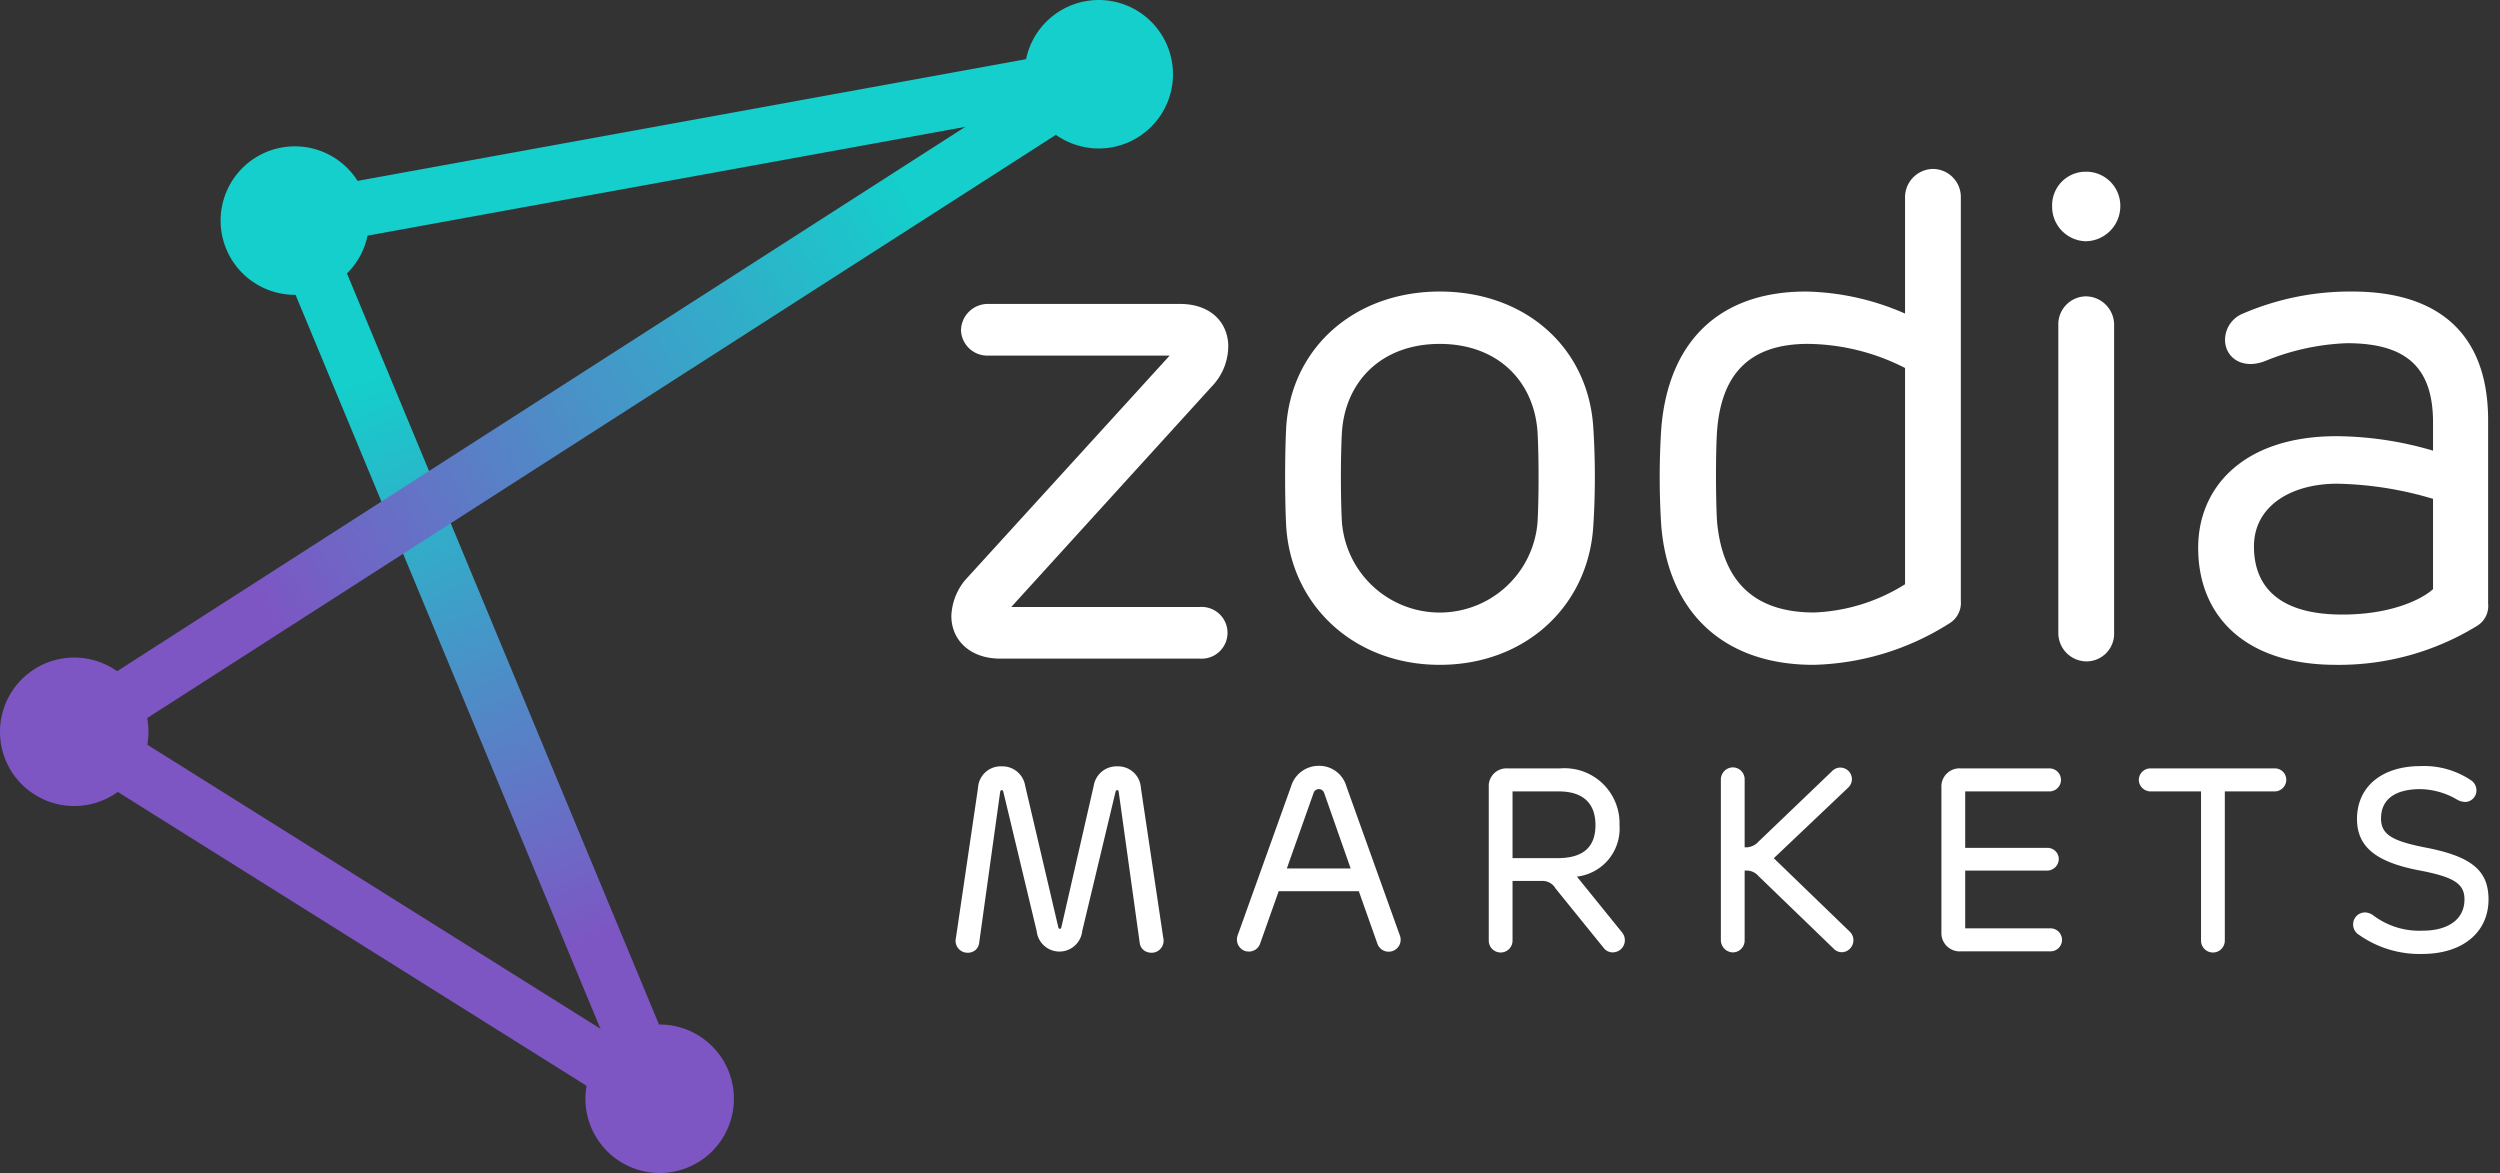
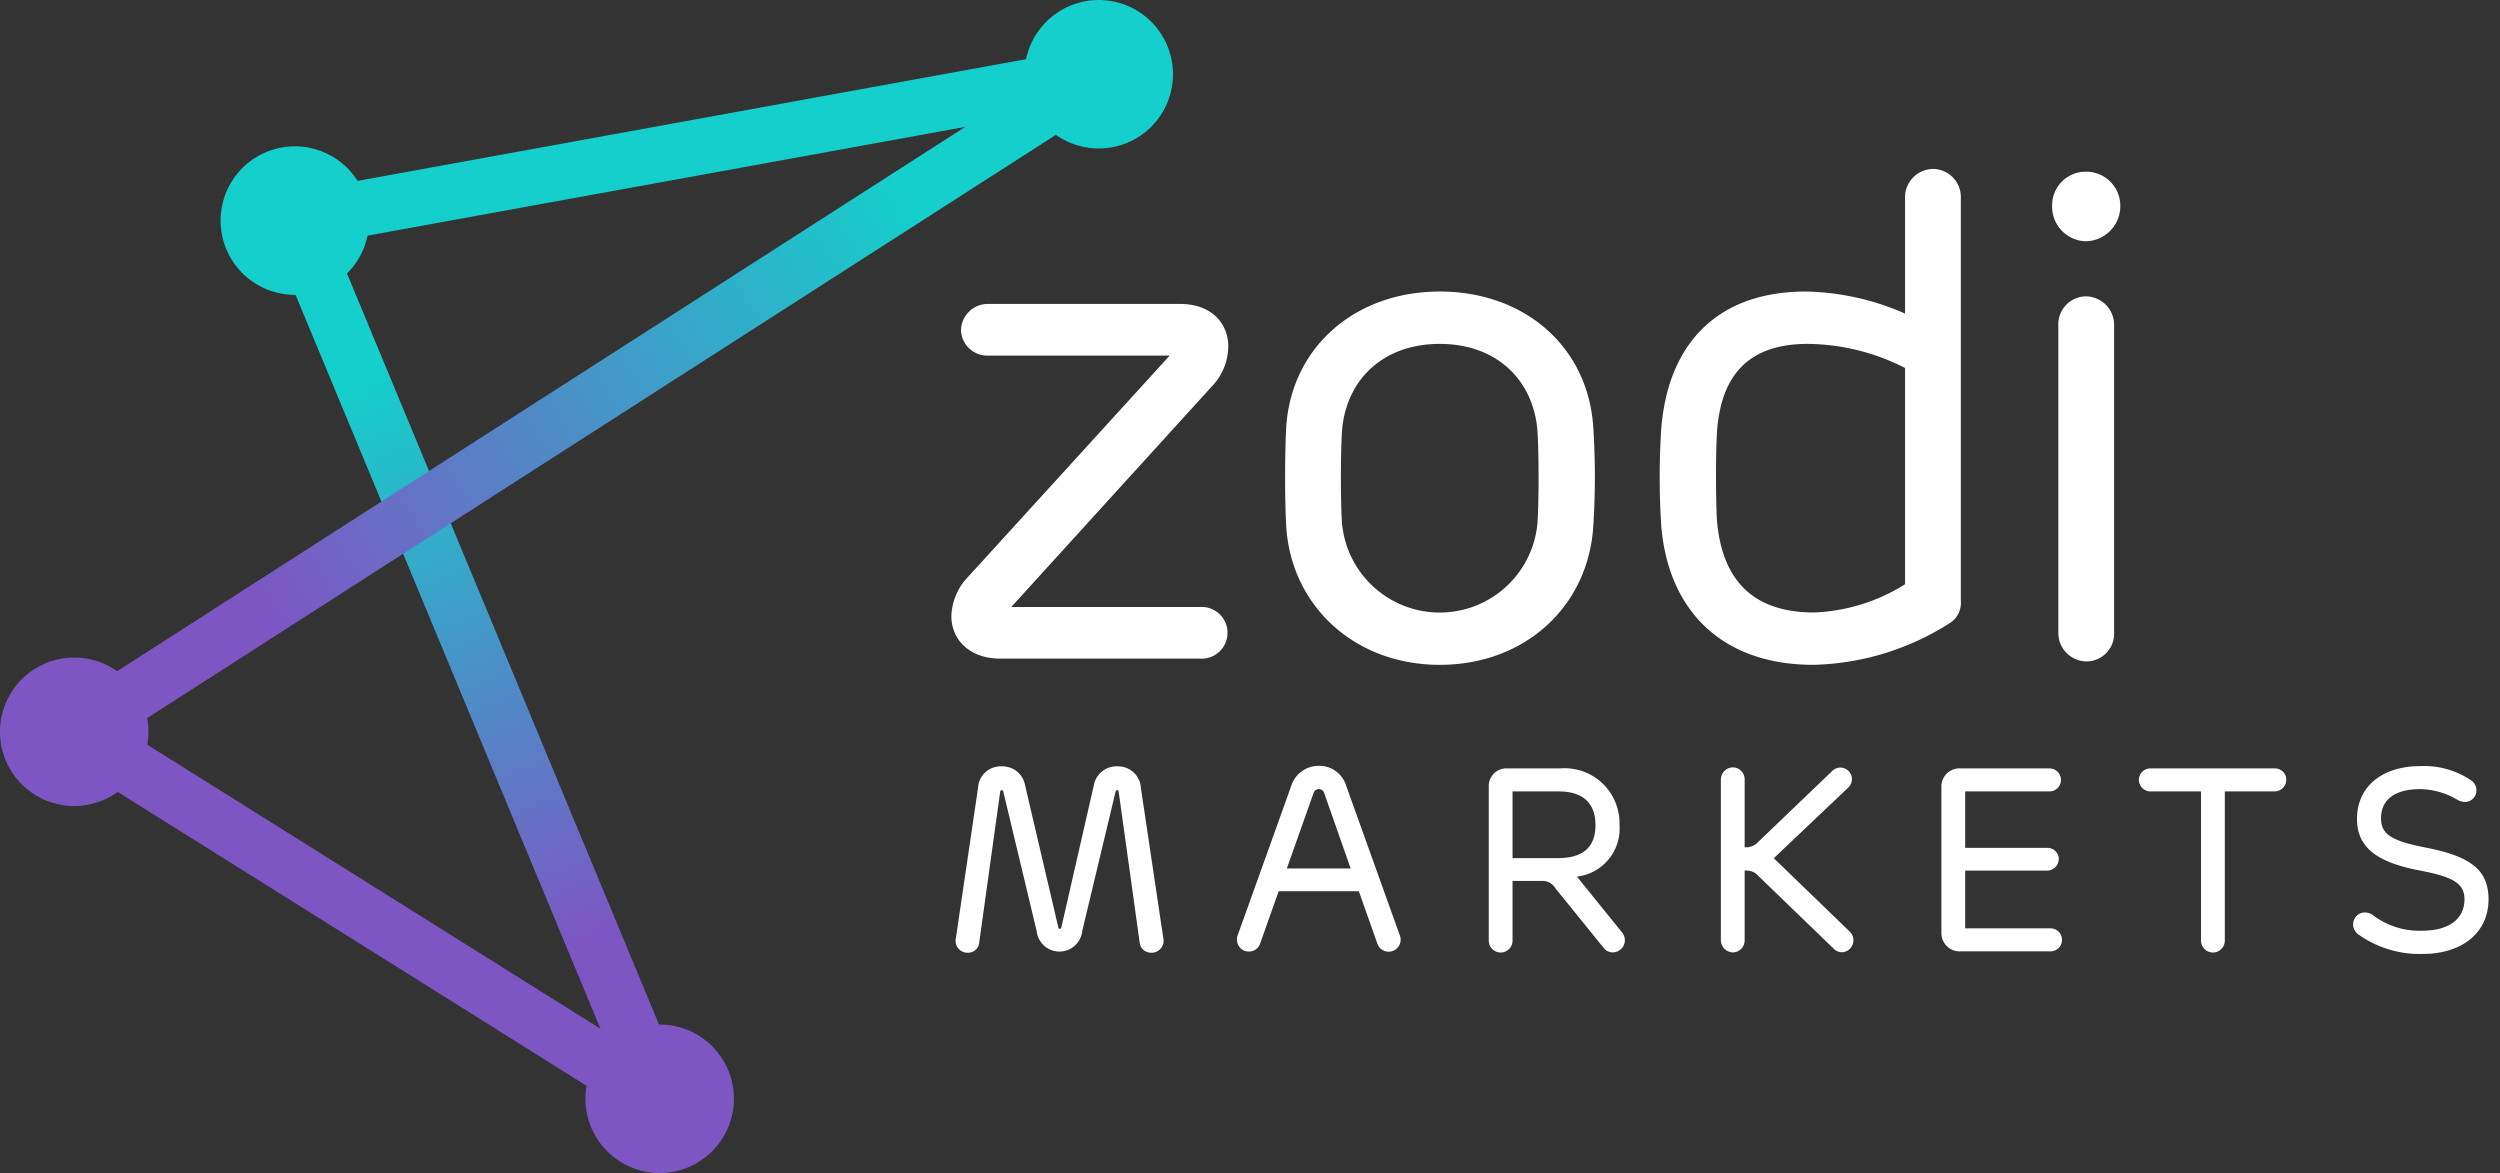
<svg xmlns="http://www.w3.org/2000/svg" xmlns:xlink="http://www.w3.org/1999/xlink" id="Layer_1" data-name="Layer 1" width="74.436mm" height="34.925mm" viewBox="0 0 211 99">
  <rect x="0" y="0" width="211" height="99" fill="#333333" stroke="none" />
  <defs>
    <style>
            .cls-1{fill:url(#linear-gradient);}.cls-2{fill:url(#linear-gradient-2);}.cls-3{fill:#14cfcb;}.cls-4{fill:#7d56c4;}.cls-5{fill:#ffffff;}
        </style>
    <linearGradient id="linear-gradient" x1="56.605" y1="4.387" x2="23.956" y2="82.821" gradientTransform="matrix(1, 0, 0, -1, 0, 99.28)" gradientUnits="userSpaceOnUse">
      <stop offset="0.2" stop-color="#7d56c4" />
      <stop offset="0.8" stop-color="#14cfcb" />
    </linearGradient>
    <linearGradient id="linear-gradient-2" x1="4.291" y1="36.242" x2="94.708" y2="94.289" xlink:href="#linear-gradient" />
  </defs>
  <title>Logo</title>
  <path class="cls-1" d="M55.678,95.085a2.35,2.35,0,0,1-2.171-1.449L22.715,19.518a2.35,2.35,0,0,1,4.34-1.803L57.847,91.834a2.351,2.351,0,0,1-2.169,3.251Z" />
  <path class="cls-2" d="M6.267,64.113a2.35,2.35,0,0,1-1.271-4.327l86.47-55.498a2.35,2.35,0,0,1,2.538,3.955L7.534,63.741A2.342,2.342,0,0,1,6.267,64.113Z" />
  <path class="cls-3" d="M24.882,20.967a2.35,2.35,0,0,1-.418-4.662l67.85-12.35a2.349,2.349,0,0,1,.842,4.623l-67.85,12.351A2.426,2.426,0,0,1,24.882,20.967Z" />
  <path class="cls-4" d="M55.675,95.084a2.332,2.332,0,0,1-1.246-.359L5.017,63.754a2.35,2.35,0,0,1,2.496-3.982L56.925,90.743a2.35,2.35,0,0,1-1.25,4.341Z" />
  <path class="cls-4" d="M55.677,99a6.265,6.265,0,1,0-6.265-6.265A6.265,6.265,0,0,0,55.677,99Z" />
  <path class="cls-4" d="M6.265,68.028A6.265,6.265,0,1,0,0,61.763,6.265,6.265,0,0,0,6.265,68.028Z" />
  <path class="cls-3" d="M24.885,24.883a6.266,6.266,0,1,0-6.266-6.266A6.266,6.266,0,0,0,24.885,24.883Z" />
  <path class="cls-3" d="M92.735,12.531a6.265,6.265,0,1,0-6.265-6.266A6.265,6.265,0,0,0,92.735,12.531Z" />
  <path class="cls-5" d="M85.351,51.229H101.278a2.184,2.184,0,1,1,0,4.359H84.421c-2.558,0-4.127-1.569-4.127-3.604a5.031,5.031,0,0,1,1.162-3.023l17.264-18.95H83.433a2.223,2.223,0,0,1-2.325-2.151,2.27,2.27,0,0,1,2.325-2.208H99.592c2.5,0,3.953,1.453,4.07,3.371a4.913,4.913,0,0,1-1.396,3.603Z" />
  <path class="cls-5" d="M134.476,36.116a65.333,65.333,0,0,1,0,8.255c-.407,6.801-5.755,11.741-12.962,11.741-7.15,0-12.556-4.941-12.962-11.741-.117-2.325-.117-5.871,0-8.255.406-6.801,5.812-11.51,12.962-11.51C128.721,24.606,134.069,29.315,134.476,36.116Zm-21.217.349c-.116,2.034-.116,5.638,0,7.615a8.281,8.281,0,0,0,16.509,0c.116-1.977.116-5.581,0-7.615-.291-4.302-3.372-7.44-8.255-7.44S113.55,32.162,113.259,36.465Z" />
-   <path class="cls-5" d="M209.998,50.938a1.972,1.972,0,0,1-.988,1.919,22.275,22.275,0,0,1-11.858,3.255c-7.615,0-11.626-4.069-11.626-9.882,0-5.115,3.837-9.416,11.684-9.416a29.389,29.389,0,0,1,8.138,1.221V35.651c0-4.709-2.325-6.685-7.267-6.685a20.008,20.008,0,0,0-6.916,1.511c-1.977.756-3.372-.349-3.372-1.802a2.4,2.4,0,0,1,1.511-2.209,22.863,22.863,0,0,1,9.243-1.86c6.917,0,11.451,3.255,11.451,10.87V50.938Zm-4.65-1.22V42.102a30.054,30.054,0,0,0-8.08-1.278c-3.953,0-7.034,1.919-7.034,5.29,0,3.663,2.442,5.755,7.441,5.755C202.384,51.869,204.825,50.241,205.348,49.718Z" />
  <path class="cls-5" d="M152.416,24.606a21.689,21.689,0,0,1,8.37,1.86V16.7a2.395,2.395,0,0,1,2.325-2.441A2.369,2.369,0,0,1,165.494,16.7V50.706a2.022,2.022,0,0,1-.987,1.919,22.334,22.334,0,0,1-11.452,3.487c-7.73,0-12.264-4.591-12.845-11.741a64.051,64.051,0,0,1,0-8.197C140.791,28.907,145.034,24.606,152.416,24.606Zm.697,27.088a15.537,15.537,0,0,0,7.673-2.383V31.058a18.363,18.363,0,0,0-8.196-2.034c-4.999,0-7.324,2.616-7.672,7.382-.117,1.744-.117,5.639,0,7.615C145.382,49.079,148.057,51.694,153.113,51.694Z" />
  <path class="cls-5" d="M176.048,20.362a2.915,2.915,0,0,1-2.848-2.963,2.83,2.83,0,0,1,2.848-2.907,2.877,2.877,0,0,1,2.906,2.907A2.964,2.964,0,0,1,176.048,20.362Zm2.383,7.092V53.38a2.336,2.336,0,0,1-2.383,2.441,2.396,2.396,0,0,1-2.325-2.441V27.454a2.359,2.359,0,0,1,2.325-2.442A2.407,2.407,0,0,1,178.431,27.454Z" />
  <path class="cls-5" d="M96.29,66.492a1.926,1.926,0,0,0-1.979-1.812,1.947,1.947,0,0,0-1.999,1.63L89.579,78.265c-.012.047-.065.131-.128.131-.079,0-.114-.071-.129-.129L86.523,66.309a1.944,1.944,0,0,0-1.977-1.629,1.916,1.916,0,0,0-2,1.812L80.679,79.167a1.009,1.009,0,0,0,.716,1.211,1.25,1.25,0,0,0,.283.033,1.005,1.005,0,0,0,.58-.175.918.918,0,0,0,.382-.648L84.417,66.818c.015-.06.05-.131.129-.131.044,0,.087.009.128.109L87.495,78.58a1.933,1.933,0,0,0,3.845,0l2.816-11.77c.038-.095.074-.124.154-.124.069,0,.095.075.105.122l1.778,12.778a.913.913,0,0,0,.384.644,1.108,1.108,0,0,0,.885.147,1.018,1.018,0,0,0,.715-1.234Z" />
  <path class="cls-5" d="M118.147,78.95l-4.513-12.588a2.378,2.378,0,0,0-2.321-1.726,2.427,2.427,0,0,0-2.343,1.725l-4.514,12.589a1.033,1.033,0,0,0,.568,1.294,1.108,1.108,0,0,0,.377.067.992.992,0,0,0,.94-.636l1.58-4.459h6.762l1.58,4.462a1.01,1.01,0,0,0,1.884-.729Zm-4.152-5.654h-5.386l2.247-6.34a.471.471,0,0,1,.914.002Z" />
  <path class="cls-5" d="M136.921,78.721l-3.83-4.735a4.077,4.077,0,0,0,3.595-4.353,4.64,4.64,0,0,0-5.018-4.78H127.24a1.494,1.494,0,0,0-1.589,1.567V79.356a1.004,1.004,0,1,0,2.007,0V74.348h2.513A1.268,1.268,0,0,1,131.297,75l4.08,5.037a.945.945,0,0,0,.661.341,1.028,1.028,0,0,0,.883-1.657Zm-2.264-9.088c0,1.88-1.049,2.794-3.207,2.794h-3.792V66.795h3.901C133.586,66.795,134.657,67.776,134.657,69.633Z" />
  <path class="cls-5" d="M156.133,78.645l-6.425-6.211,6.296-5.976a.97.97,0,0,0,.024-1.373,1.007,1.007,0,0,0-.696-.302.992.992,0,0,0-.724.319l-6.185,5.925a1.423,1.423,0,0,1-1.137.489h-.038V65.792a1.004,1.004,0,0,0-1.003-1.025,1.028,1.028,0,0,0-1.004,1.025V79.356a1.042,1.042,0,0,0,1.004,1.026,1.004,1.004,0,0,0,1.003-1.026V73.48h.038a1.325,1.325,0,0,1,1.137.467l6.333,6.116a.939.939,0,0,0,.689.303l.015,0a.959.959,0,0,0,.701-.326A1.004,1.004,0,0,0,156.133,78.645Z" />
  <path class="cls-5" d="M191.958,64.853H181.541a.982.982,0,0,0-1.025.982.995.995,0,0,0,1.025.96h4.226V79.356a1.004,1.004,0,1,0,2.007,0V66.795h4.184a.983.983,0,0,0,1.003-.96A.96.96,0,0,0,191.958,64.853Z" />
  <path class="cls-5" d="M204.644,71.519c-2.824-.556-3.685-1.128-3.685-2.449,0-1.592,1.178-2.468,3.315-2.468a6.301,6.301,0,0,1,3.048.853,1.503,1.503,0,0,0,.751.231.974.974,0,0,0,.938-.96,1.03,1.03,0,0,0-.387-.823,7.099,7.099,0,0,0-4.349-1.243c-3.246,0-5.344,1.748-5.344,4.454,0,2.338,1.566,3.637,5.236,4.344,2.939.553,3.835,1.126,3.835,2.449,0,1.655-1.328,2.643-3.554,2.643a6.443,6.443,0,0,1-4.102-1.26,1.262,1.262,0,0,0-.715-.281,1.003,1.003,0,0,0-1.026,1.025,1.025,1.025,0,0,0,.506.875,8.883,8.883,0,0,0,5.316,1.605c3.404,0,5.604-1.808,5.604-4.606C210.031,73.453,208.571,72.263,204.644,71.519Z" />
  <path class="cls-5" d="M173.018,78.353h-7.156V73.48h6.917a.996.996,0,0,0,.982-.96.95.95,0,0,0-.982-.96h-6.917v-4.765h7.113a.971.971,0,1,0,0-1.942h-7.487a1.526,1.526,0,0,0-1.633,1.59V78.705a1.542,1.542,0,0,0,1.633,1.59h7.53a.972.972,0,1,0,0-1.942Z" />
</svg>